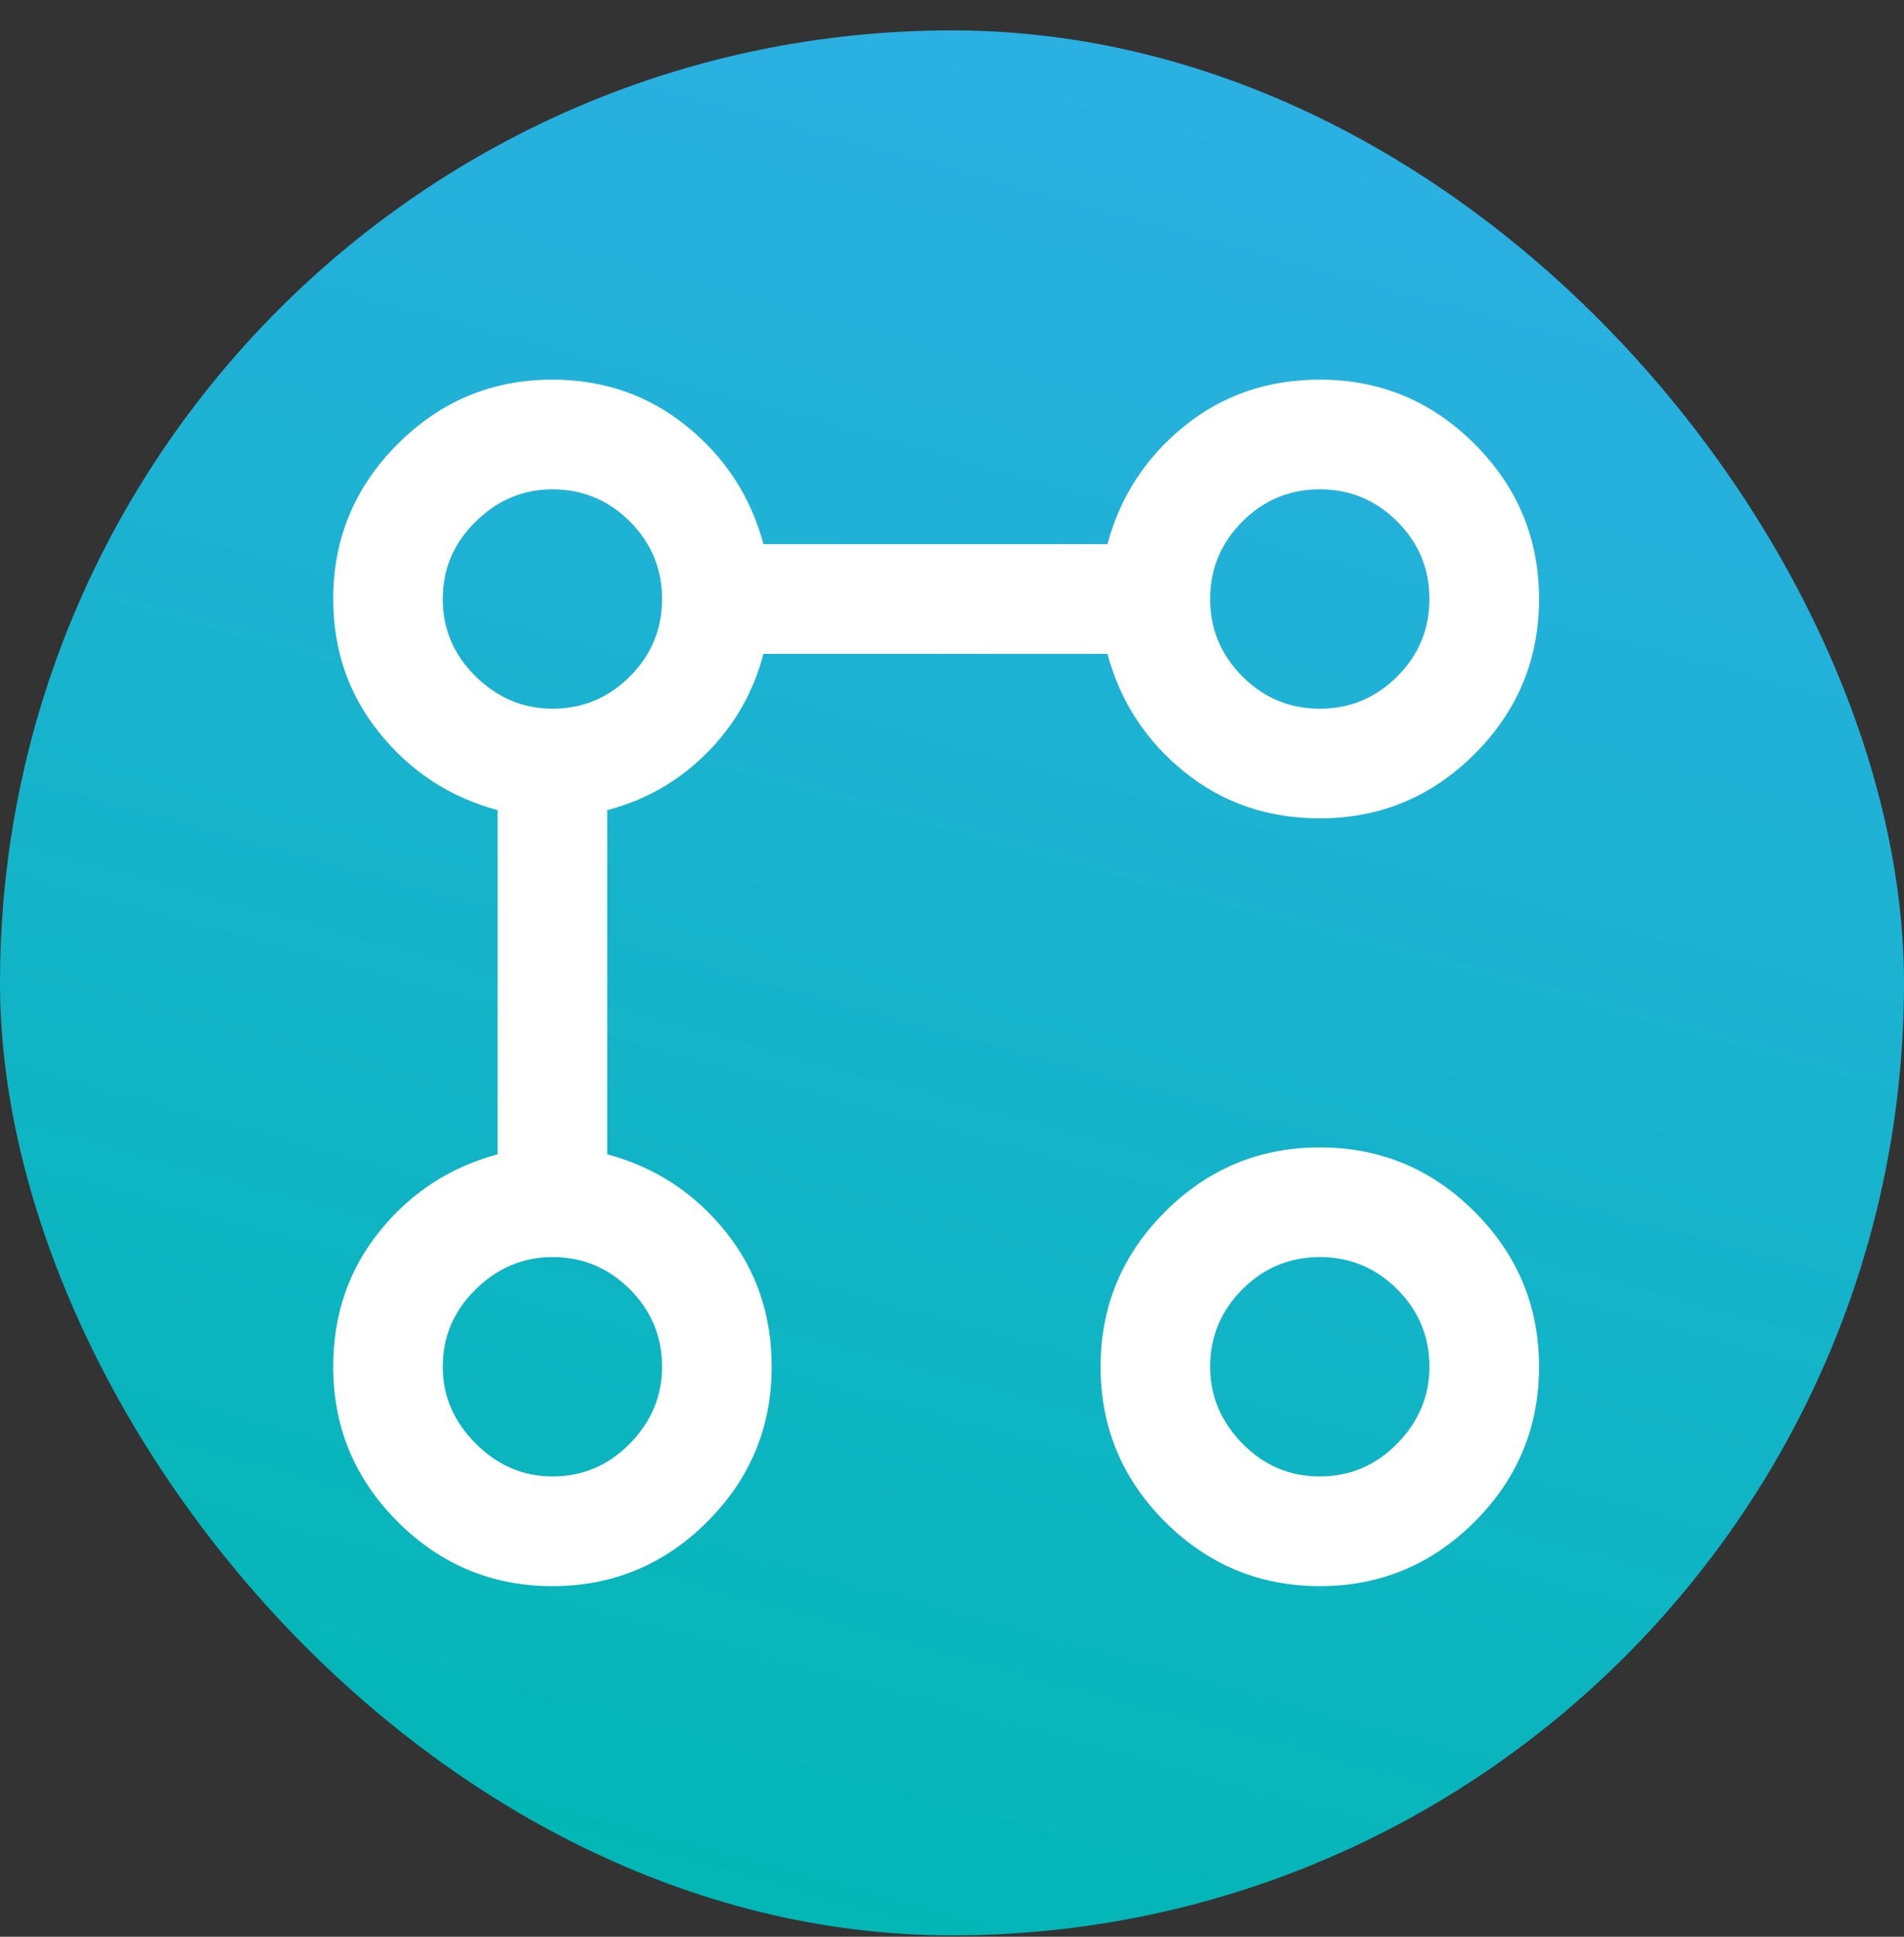
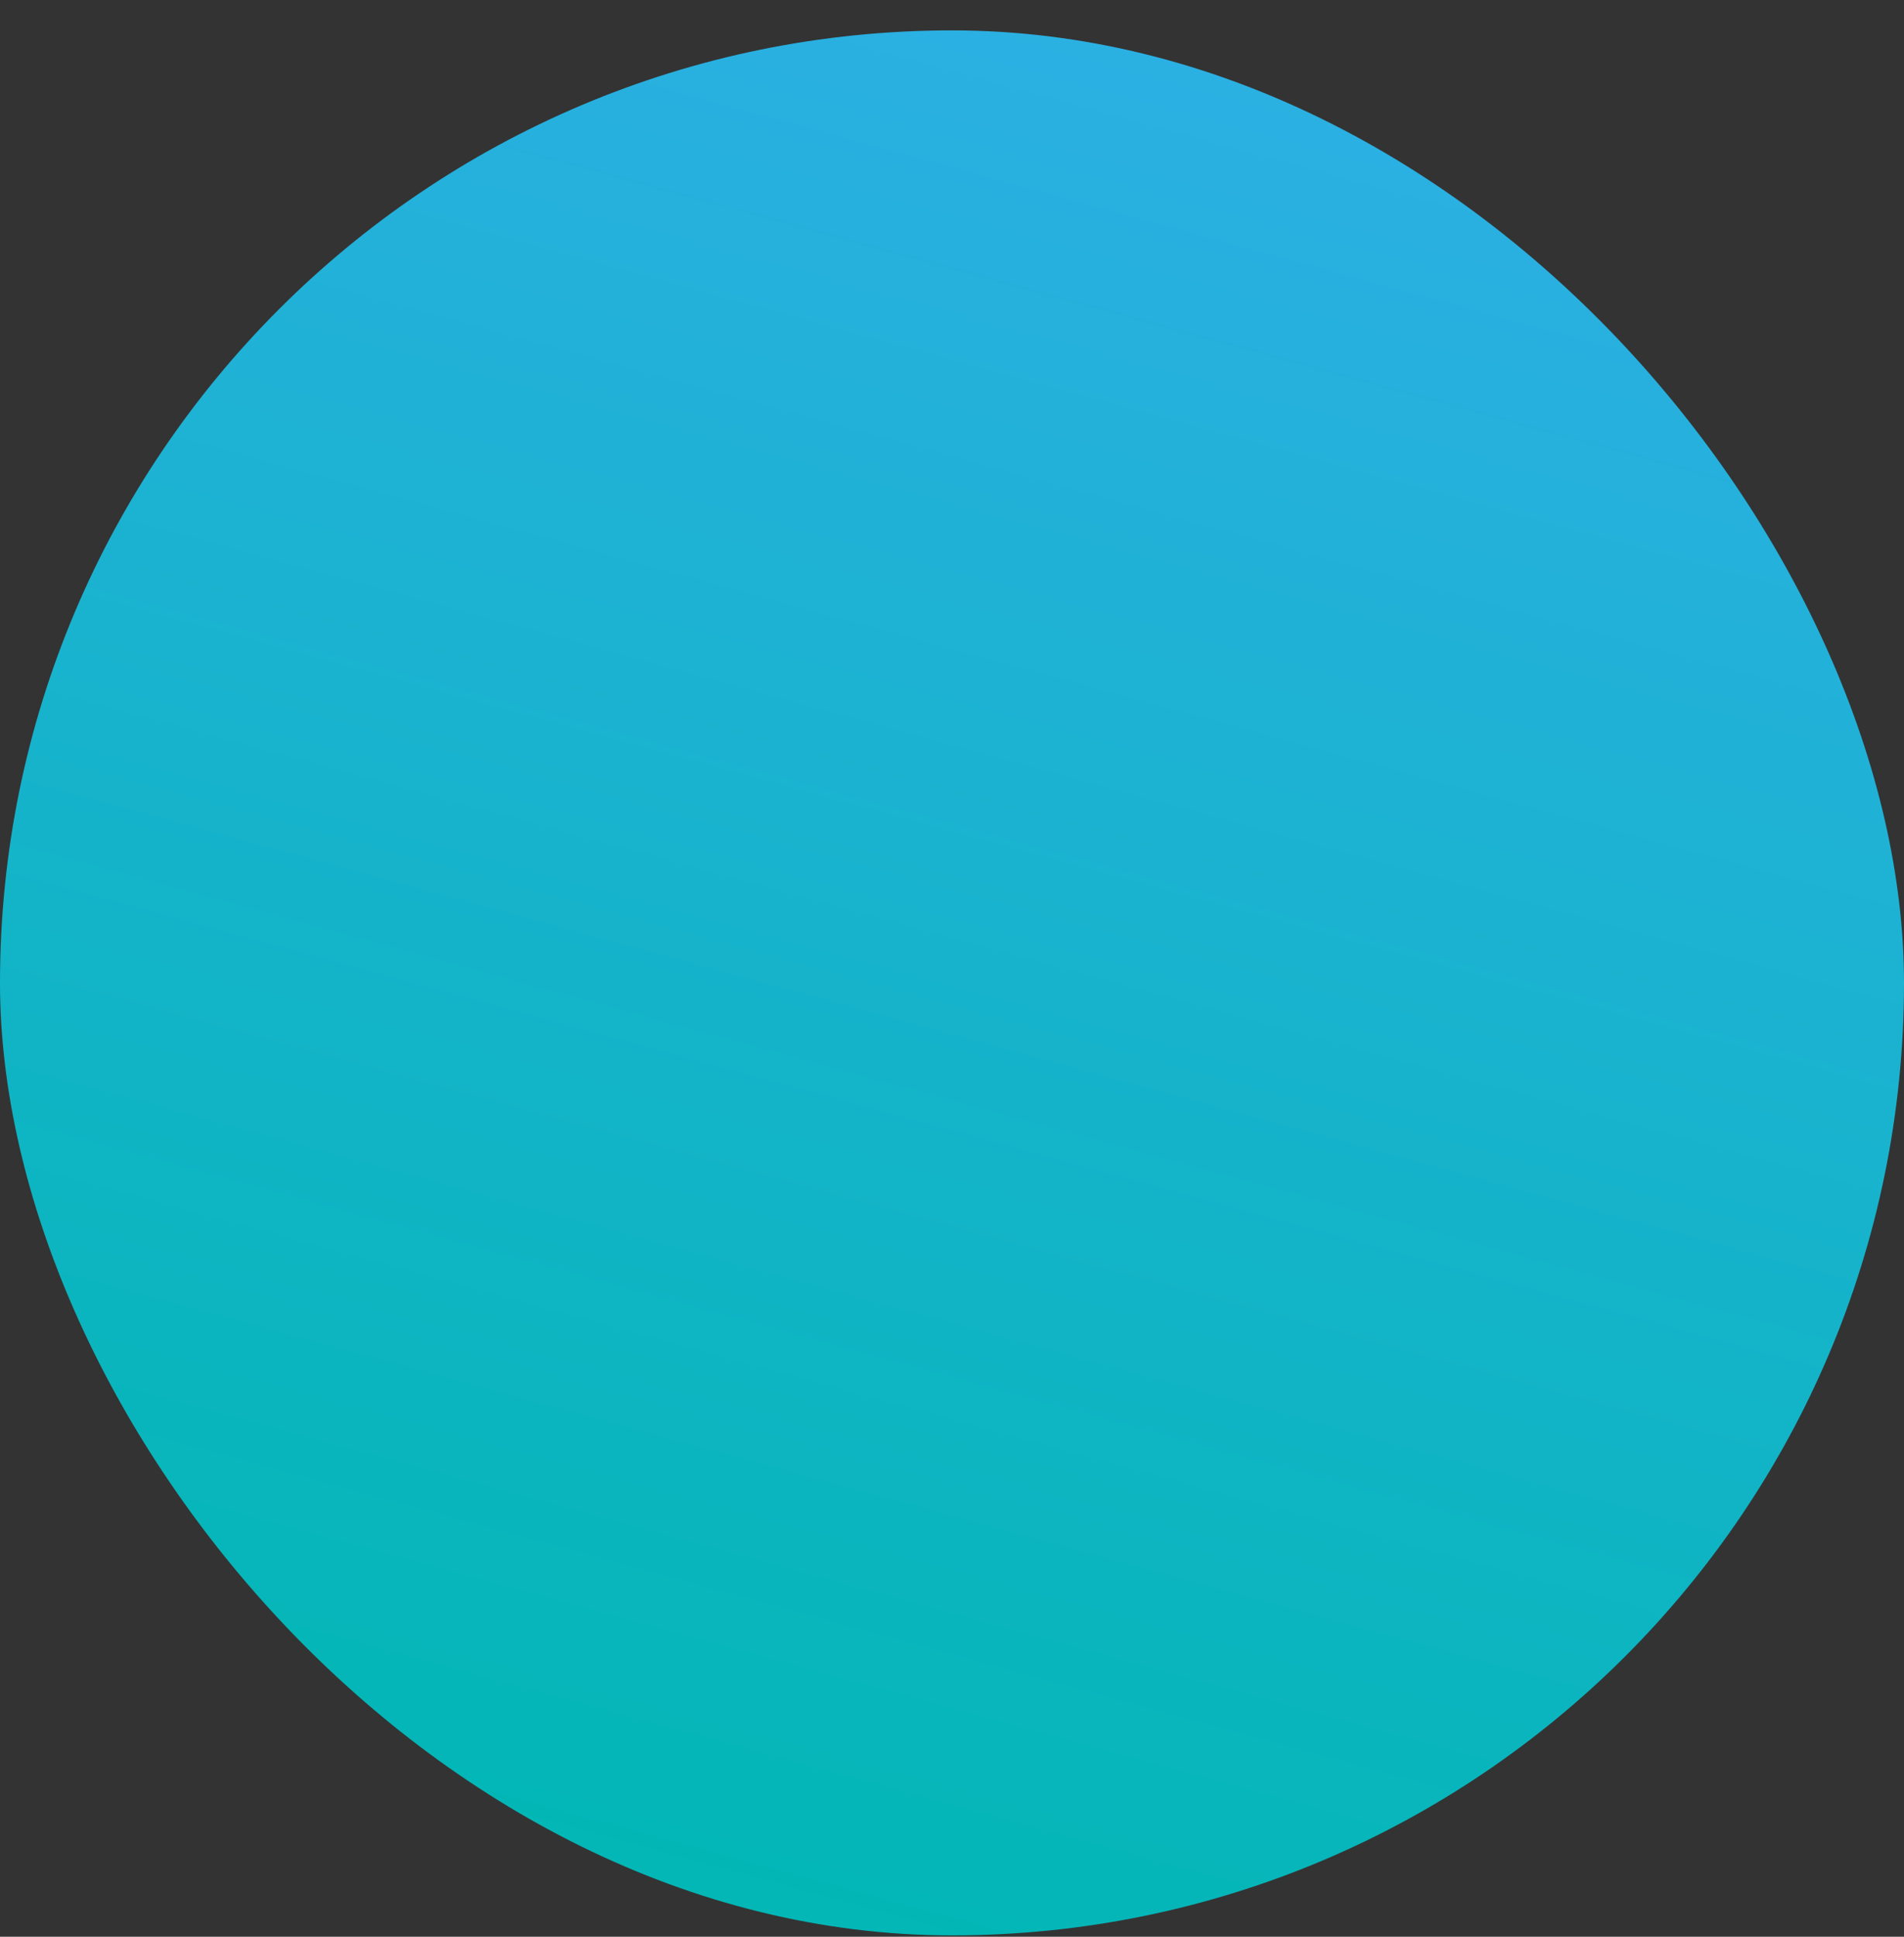
<svg xmlns="http://www.w3.org/2000/svg" width="60" height="61" viewBox="0 0 60 61" fill="none">
  <rect x="0" y="0" width="60" height="61" fill="#333333" stroke="none" />
  <rect y="0.957" width="60" height="60" rx="30" fill="url(#paint0_linear_10010_102207)" />
  <mask id="mask0_10010_102207" style="mask-type:alpha" maskUnits="userSpaceOnUse" x="7" y="8" width="45" height="45">
-     <rect x="7.5" y="8.957" width="44" height="44" fill="#D9D9D9" />
-   </mask>
+     </mask>
  <g mask="url(#mask0_10010_102207)">
-     <path d="M41.591 25.775C39.95 25.775 38.525 25.286 37.316 24.307C36.107 23.328 35.301 22.09 34.898 20.593H24.059C23.742 21.802 23.145 22.846 22.267 23.724C21.389 24.602 20.346 25.2 19.136 25.516V36.355C20.633 36.758 21.871 37.564 22.85 38.773C23.829 39.982 24.318 41.407 24.318 43.048C24.318 44.948 23.642 46.575 22.289 47.928C20.936 49.281 19.309 49.957 17.409 49.957C15.509 49.957 13.883 49.281 12.53 47.928C11.177 46.575 10.5 44.948 10.5 43.048C10.5 41.407 10.989 39.982 11.968 38.773C12.947 37.564 14.185 36.758 15.682 36.355V25.516C14.185 25.113 12.947 24.307 11.968 23.098C10.989 21.889 10.5 20.478 10.5 18.866C10.5 16.966 11.177 15.34 12.53 13.987C13.883 12.633 15.509 11.957 17.409 11.957C19.021 11.957 20.432 12.446 21.641 13.425C22.85 14.404 23.656 15.642 24.059 17.139H34.898C35.301 15.642 36.107 14.404 37.316 13.425C38.525 12.446 39.95 11.957 41.591 11.957C43.491 11.957 45.117 12.633 46.471 13.987C47.824 15.34 48.5 16.966 48.5 18.866C48.5 20.766 47.824 22.393 46.471 23.746C45.117 25.099 43.491 25.775 41.591 25.775ZM17.409 46.502C18.359 46.502 19.172 46.157 19.849 45.466C20.525 44.775 20.864 43.969 20.864 43.048C20.864 42.098 20.525 41.285 19.849 40.608C19.172 39.932 18.359 39.593 17.409 39.593C16.488 39.593 15.682 39.932 14.991 40.608C14.3 41.285 13.954 42.098 13.954 43.048C13.954 43.969 14.3 44.775 14.991 45.466C15.682 46.157 16.488 46.502 17.409 46.502ZM17.409 22.321C18.359 22.321 19.172 21.982 19.849 21.306C20.525 20.629 20.864 19.816 20.864 18.866C20.864 17.916 20.525 17.103 19.849 16.426C19.172 15.75 18.359 15.412 17.409 15.412C16.488 15.412 15.682 15.75 14.991 16.426C14.3 17.103 13.954 17.916 13.954 18.866C13.954 19.816 14.3 20.629 14.991 21.306C15.682 21.982 16.488 22.321 17.409 22.321ZM41.591 49.957C39.691 49.957 38.064 49.281 36.711 47.928C35.358 46.575 34.682 44.948 34.682 43.048C34.682 41.148 35.358 39.521 36.711 38.168C38.064 36.815 39.691 36.139 41.591 36.139C43.491 36.139 45.117 36.815 46.471 38.168C47.824 39.521 48.5 41.148 48.5 43.048C48.5 44.948 47.824 46.575 46.471 47.928C45.117 49.281 43.491 49.957 41.591 49.957ZM41.591 46.502C42.541 46.502 43.354 46.157 44.031 45.466C44.707 44.775 45.045 43.969 45.045 43.048C45.045 42.098 44.707 41.285 44.031 40.608C43.354 39.932 42.541 39.593 41.591 39.593C40.641 39.593 39.828 39.932 39.151 40.608C38.475 41.285 38.136 42.098 38.136 43.048C38.136 43.969 38.475 44.775 39.151 45.466C39.828 46.157 40.641 46.502 41.591 46.502ZM41.591 22.321C42.541 22.321 43.354 21.982 44.031 21.306C44.707 20.629 45.045 19.816 45.045 18.866C45.045 17.916 44.707 17.103 44.031 16.426C43.354 15.75 42.541 15.412 41.591 15.412C40.641 15.412 39.828 15.75 39.151 16.426C38.475 17.103 38.136 17.916 38.136 18.866C38.136 19.816 38.475 20.629 39.151 21.306C39.828 21.982 40.641 22.321 41.591 22.321Z" fill="white" />
+     <path d="M41.591 25.775C39.95 25.775 38.525 25.286 37.316 24.307C36.107 23.328 35.301 22.09 34.898 20.593H24.059C23.742 21.802 23.145 22.846 22.267 23.724C21.389 24.602 20.346 25.2 19.136 25.516V36.355C20.633 36.758 21.871 37.564 22.85 38.773C23.829 39.982 24.318 41.407 24.318 43.048C24.318 44.948 23.642 46.575 22.289 47.928C20.936 49.281 19.309 49.957 17.409 49.957C15.509 49.957 13.883 49.281 12.53 47.928C11.177 46.575 10.5 44.948 10.5 43.048C10.5 41.407 10.989 39.982 11.968 38.773C12.947 37.564 14.185 36.758 15.682 36.355V25.516C14.185 25.113 12.947 24.307 11.968 23.098C10.989 21.889 10.5 20.478 10.5 18.866C10.5 16.966 11.177 15.34 12.53 13.987C13.883 12.633 15.509 11.957 17.409 11.957C19.021 11.957 20.432 12.446 21.641 13.425C22.85 14.404 23.656 15.642 24.059 17.139H34.898C35.301 15.642 36.107 14.404 37.316 13.425C38.525 12.446 39.95 11.957 41.591 11.957C47.824 15.34 48.5 16.966 48.5 18.866C48.5 20.766 47.824 22.393 46.471 23.746C45.117 25.099 43.491 25.775 41.591 25.775ZM17.409 46.502C18.359 46.502 19.172 46.157 19.849 45.466C20.525 44.775 20.864 43.969 20.864 43.048C20.864 42.098 20.525 41.285 19.849 40.608C19.172 39.932 18.359 39.593 17.409 39.593C16.488 39.593 15.682 39.932 14.991 40.608C14.3 41.285 13.954 42.098 13.954 43.048C13.954 43.969 14.3 44.775 14.991 45.466C15.682 46.157 16.488 46.502 17.409 46.502ZM17.409 22.321C18.359 22.321 19.172 21.982 19.849 21.306C20.525 20.629 20.864 19.816 20.864 18.866C20.864 17.916 20.525 17.103 19.849 16.426C19.172 15.75 18.359 15.412 17.409 15.412C16.488 15.412 15.682 15.75 14.991 16.426C14.3 17.103 13.954 17.916 13.954 18.866C13.954 19.816 14.3 20.629 14.991 21.306C15.682 21.982 16.488 22.321 17.409 22.321ZM41.591 49.957C39.691 49.957 38.064 49.281 36.711 47.928C35.358 46.575 34.682 44.948 34.682 43.048C34.682 41.148 35.358 39.521 36.711 38.168C38.064 36.815 39.691 36.139 41.591 36.139C43.491 36.139 45.117 36.815 46.471 38.168C47.824 39.521 48.5 41.148 48.5 43.048C48.5 44.948 47.824 46.575 46.471 47.928C45.117 49.281 43.491 49.957 41.591 49.957ZM41.591 46.502C42.541 46.502 43.354 46.157 44.031 45.466C44.707 44.775 45.045 43.969 45.045 43.048C45.045 42.098 44.707 41.285 44.031 40.608C43.354 39.932 42.541 39.593 41.591 39.593C40.641 39.593 39.828 39.932 39.151 40.608C38.475 41.285 38.136 42.098 38.136 43.048C38.136 43.969 38.475 44.775 39.151 45.466C39.828 46.157 40.641 46.502 41.591 46.502ZM41.591 22.321C42.541 22.321 43.354 21.982 44.031 21.306C44.707 20.629 45.045 19.816 45.045 18.866C45.045 17.916 44.707 17.103 44.031 16.426C43.354 15.75 42.541 15.412 41.591 15.412C40.641 15.412 39.828 15.75 39.151 16.426C38.475 17.103 38.136 17.916 38.136 18.866C38.136 19.816 38.475 20.629 39.151 21.306C39.828 21.982 40.641 22.321 41.591 22.321Z" fill="white" />
  </g>
  <defs>
    <linearGradient id="paint0_linear_10010_102207" x1="64.999" y1="74.754" x2="82.755" y2="9.835" gradientUnits="userSpaceOnUse">
      <stop stop-color="#00B7B3" />
      <stop offset="1" stop-color="#2EAFE6" />
    </linearGradient>
  </defs>
</svg>